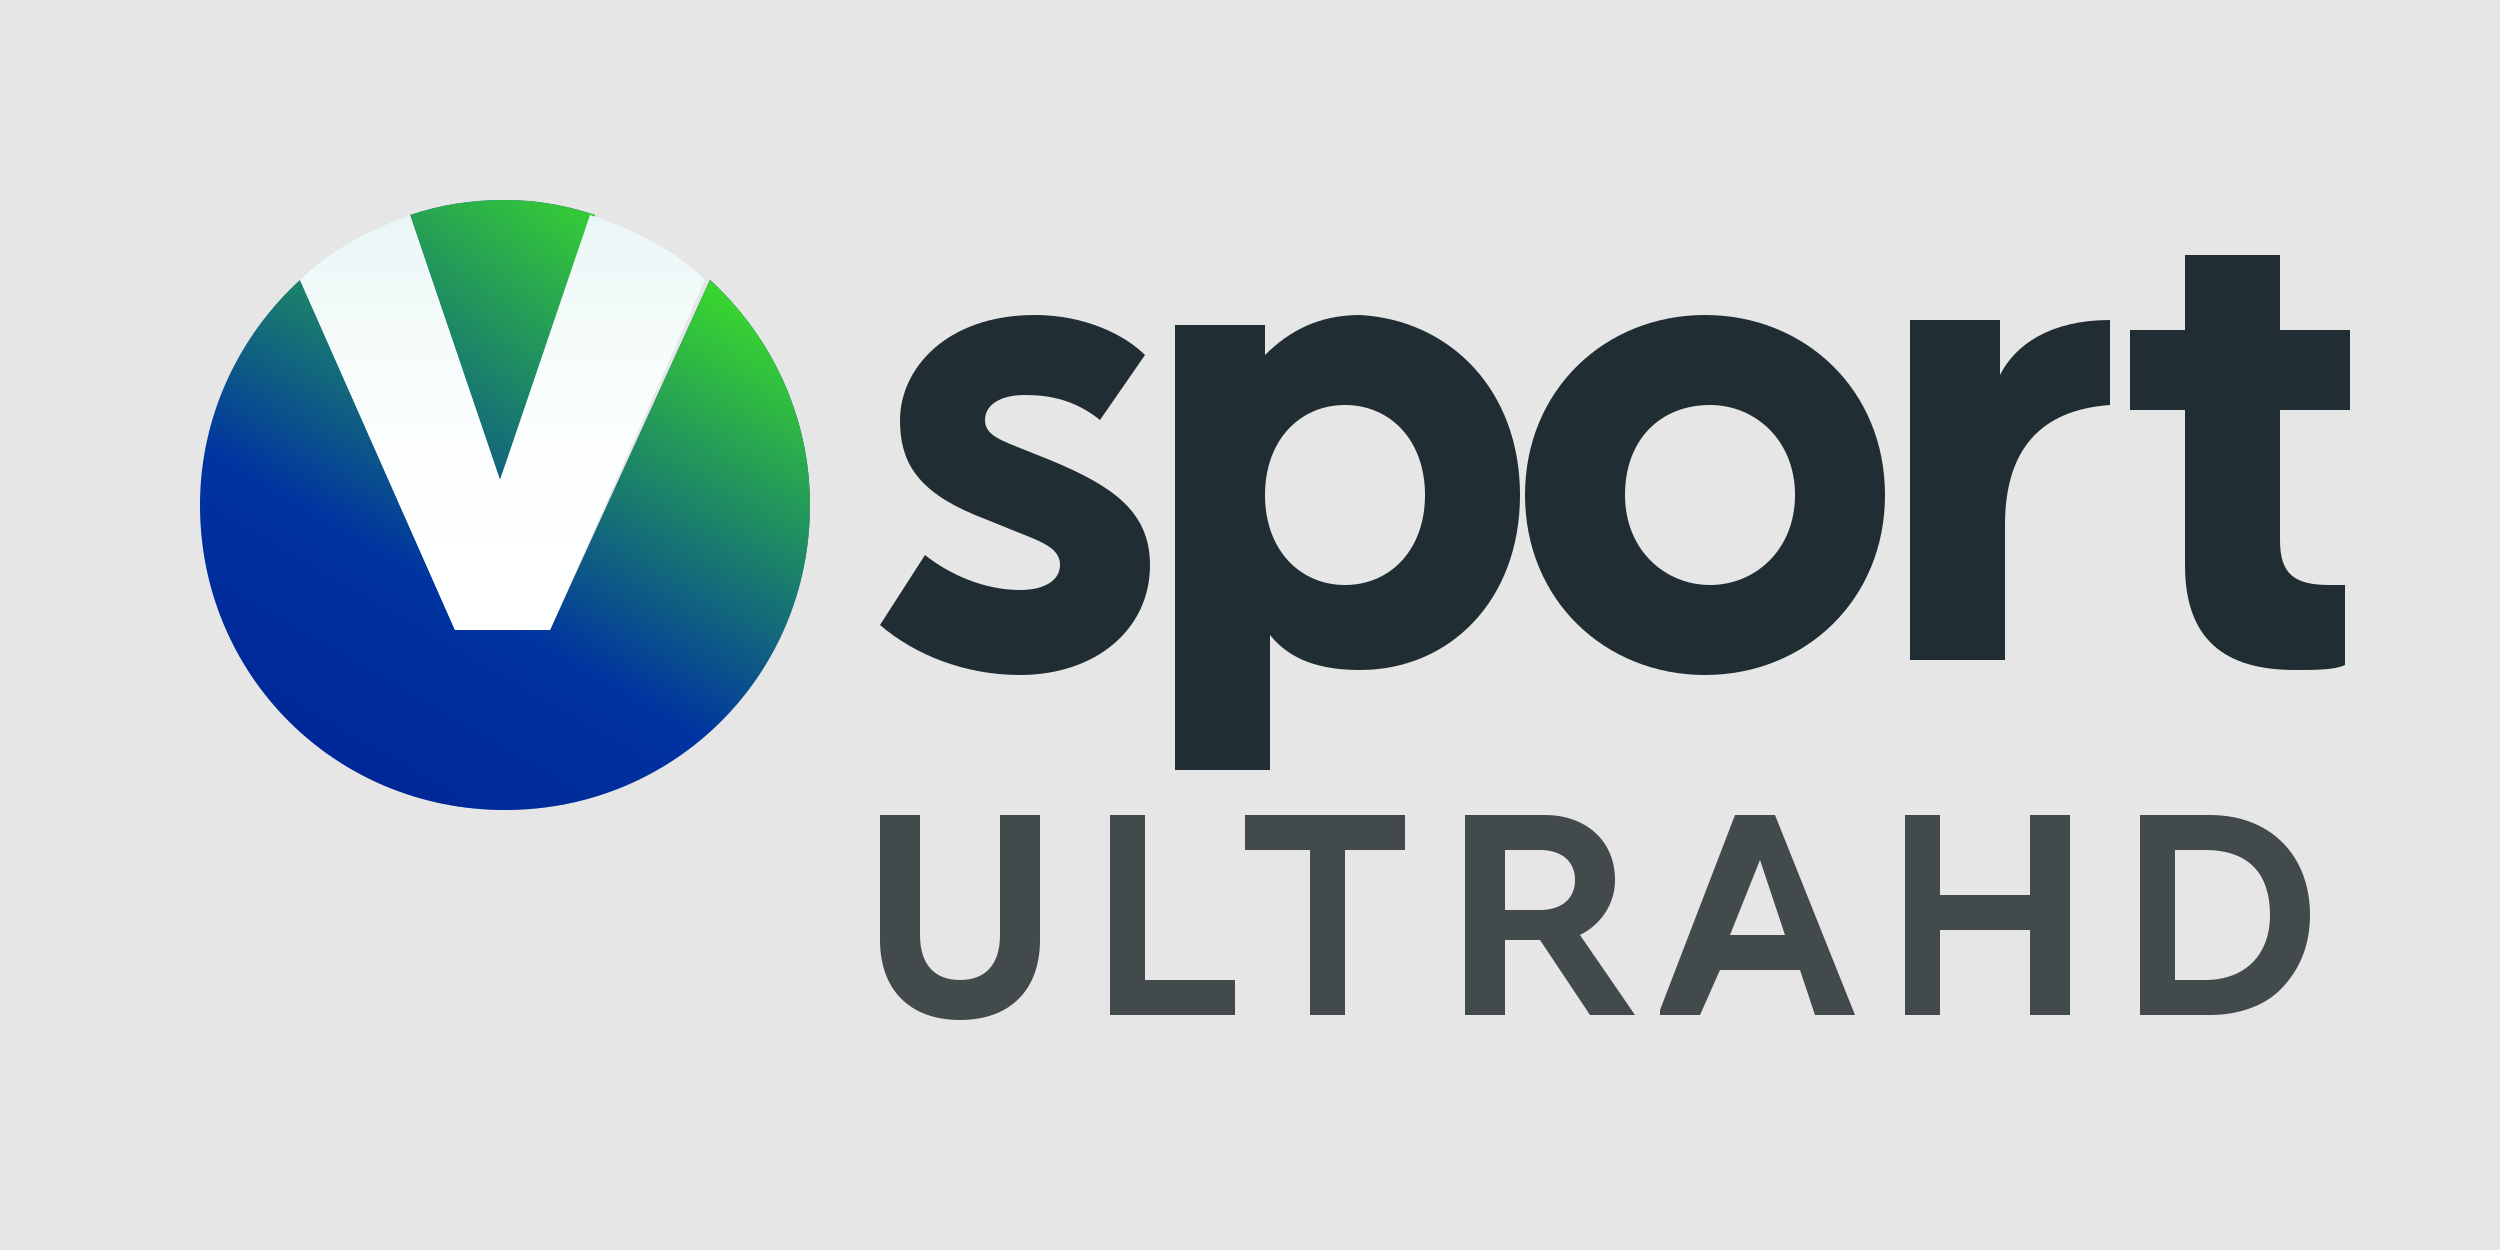
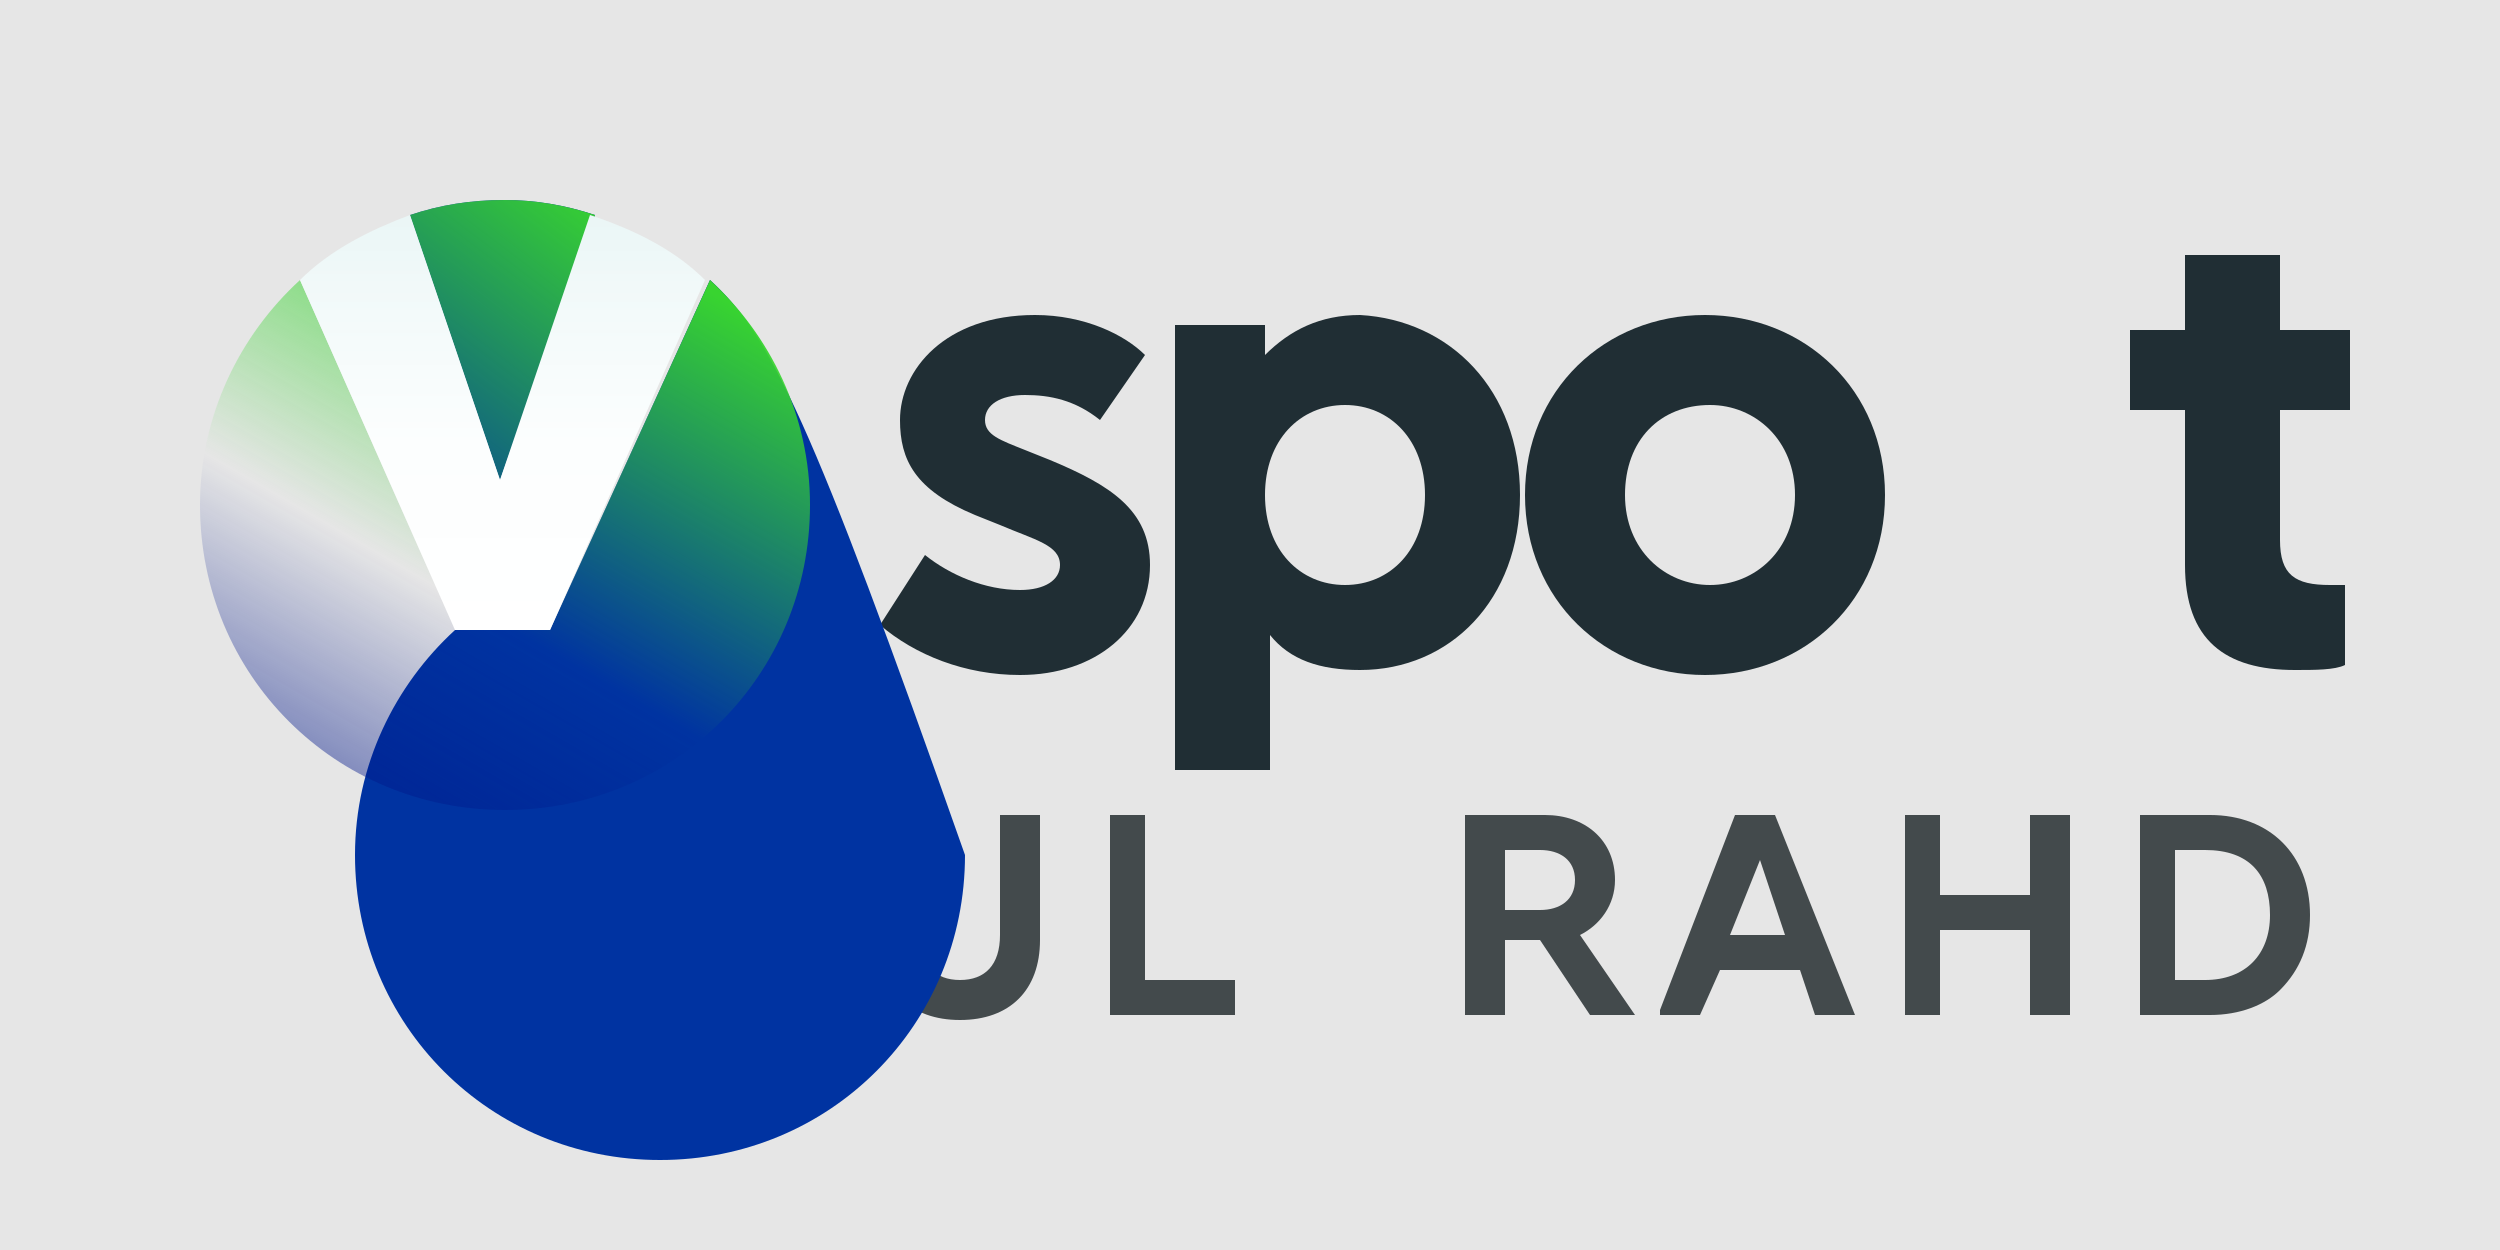
<svg xmlns="http://www.w3.org/2000/svg" version="1.1" id="Layer_2_1_" x="0px" y="0px" viewBox="0 0 50 25" style="enable-background:new 0 0 50 25;" xml:space="preserve">
  <style type="text/css"> .st0{fill:#E6E6E6;} .st1{fill:#202E34;} .st2{fill:#434A4C;} .st3{fill:#0033A1;} .st4{fill:url(#SVGID_1_);} .st5{fill:url(#SVGID_2_);} .st6{fill:url(#SVGID_3_);} .st7{fill:url(#SVGID_4_);} .st8{fill:url(#SVGID_5_);} </style>
  <rect class="st0" width="50" height="25" />
  <g>
    <path class="st1" d="M22.9,7.1L22,8.4c-0.5-0.4-1-0.5-1.5-0.5c-0.5,0-0.8,0.2-0.8,0.5c0,0.3,0.3,0.4,0.8,0.6L21,9.2 c1.2,0.5,2,1,2,2.1c0,1.3-1.1,2.2-2.6,2.2c-1.1,0-2.1-0.4-2.8-1l0.9-1.4c0.5,0.4,1.2,0.7,1.9,0.7c0.5,0,0.8-0.2,0.8-0.5 c0-0.4-0.5-0.5-1.2-0.8l-0.5-0.2c-1.2-0.5-1.5-1.1-1.5-1.9c0-1,0.9-2.1,2.7-2.1C21.7,6.3,22.5,6.7,22.9,7.1z" />
    <path class="st1" d="M30.4,9.9c0,2.1-1.4,3.5-3.2,3.5c-0.8,0-1.4-0.2-1.8-0.7l0,2.7l-1.9,0l0-8.9l1.8,0l0,0.6 c0.5-0.5,1.1-0.8,1.9-0.8C29,6.4,30.4,7.8,30.4,9.9z M28.5,9.9c0-1.1-0.7-1.8-1.6-1.8c-0.9,0-1.6,0.7-1.6,1.8 c0,1.1,0.7,1.8,1.6,1.8C27.8,11.7,28.5,11,28.5,9.9z" />
    <path class="st1" d="M37.7,9.9c0,2.1-1.6,3.6-3.6,3.6c-2,0-3.6-1.5-3.6-3.6c0-2.1,1.6-3.6,3.6-3.6C36.1,6.3,37.7,7.8,37.7,9.9z M32.5,9.9c0,1.1,0.8,1.8,1.7,1.8c0.9,0,1.7-0.7,1.7-1.8c0-1.1-0.8-1.8-1.7-1.8C33.2,8.1,32.5,8.8,32.5,9.9z" />
-     <path class="st1" d="M42.2,8.1c-1.4,0.1-2.1,0.9-2.1,2.4l0,2.7l-1.9,0l0-6.8l1.8,0l0,1.1c0.3-0.6,1-1.1,2.2-1.1L42.2,8.1z" />
    <path class="st1" d="M45.6,10.8c0,0.7,0.3,0.9,1,0.9c0.1,0,0.2,0,0.3,0l0,1.6c-0.2,0.1-0.6,0.1-1,0.1c-1.4,0-2.2-0.6-2.2-2.1l0-3.1 l-1.1,0l0-1.6l1.1,0l0-1.5l1.9,0l0,1.5l1.4,0l0,1.6l-1.4,0L45.6,10.8z" />
  </g>
  <g>
    <path class="st2" d="M20,16.3l0,2.4c0,0.6-0.3,0.9-0.8,0.9c-0.5,0-0.8-0.3-0.8-0.9v-2.4h-0.8l0,2.5c0,1,0.6,1.6,1.6,1.6 c1,0,1.6-0.6,1.6-1.6l0-2.5H20z" />
    <polygon class="st2" points="22.9,16.3 22.2,16.3 22.2,20.3 24.7,20.3 24.7,19.6 22.9,19.6 " />
-     <polygon class="st2" points="24.9,17 26.2,17 26.2,20.3 26.9,20.3 26.9,17 28.1,17 28.1,16.3 24.9,16.3 " />
    <path class="st2" d="M32.3,17.6c0-0.8-0.6-1.3-1.4-1.3l-1.6,0l0,4h0.8v-1.5h0.7l1,1.5l0,0h0.9l-1.1-1.6 C32,18.5,32.3,18.1,32.3,17.6z M31.5,17.6c0,0.4-0.3,0.6-0.7,0.6h-0.7l0-1.2h0.7C31.2,17,31.5,17.2,31.5,17.6z" />
    <path class="st2" d="M35.5,16.3h-0.8l-1.5,3.9l0,0.1l0.8,0l0.4-0.9h1.6l0.3,0.9h0.8L35.5,16.3L35.5,16.3z M35.7,18.7h-1.1l0.6-1.5 L35.7,18.7z" />
    <polygon class="st2" points="40.6,16.3 40.6,17.9 38.8,17.9 38.8,16.3 38.1,16.3 38.1,20.3 38.8,20.3 38.8,18.6 40.6,18.6 40.6,20.3 41.4,20.3 41.4,16.3 " />
    <path class="st2" d="M44.2,16.3h-1.4l0,4h1.4c0.6,0,1.1-0.2,1.4-0.5c0.4-0.4,0.6-0.9,0.6-1.5C46.2,17.1,45.4,16.3,44.2,16.3z M45.4,18.3c0,0.8-0.5,1.3-1.3,1.3h-0.6l0-2.6h0.6C45,17,45.4,17.5,45.4,18.3z" />
  </g>
  <g>
    <path class="st3" d="M11.9,4.3C11.3,4.1,10.7,4,10.1,4C9.4,4,8.8,4.1,8.2,4.3l1.8,5.3L11.9,4.3z" />
-     <path class="st3" d="M14.2,5.6l-3.2,7l-1.9,0L6,5.6c-1.2,1.1-2,2.7-2,4.5c0,3.4,2.7,6.1,6.1,6.1c3.4,0,6.1-2.7,6.1-6.1 C16.2,8.3,15.4,6.7,14.2,5.6z" />
+     <path class="st3" d="M14.2,5.6l-3.2,7l-1.9,0c-1.2,1.1-2,2.7-2,4.5c0,3.4,2.7,6.1,6.1,6.1c3.4,0,6.1-2.7,6.1-6.1 C16.2,8.3,15.4,6.7,14.2,5.6z" />
    <g>
      <linearGradient id="SVGID_1_" gradientUnits="userSpaceOnUse" x1="-354.002" y1="9.418" x2="-351.293" y2="5.844" gradientTransform="matrix(4.072 8.593866e-06 -5.640498e-06 4.072 1442.071 -20.203)">
        <stop offset="0.547" style="stop-color:#38D430;stop-opacity:0" />
        <stop offset="1" style="stop-color:#38D430" />
      </linearGradient>
      <path class="st4" d="M11.9,4.3C11.3,4.1,10.7,4,10.1,4C9.4,4,8.8,4.1,8.2,4.3l1.8,5.3L11.9,4.3z" />
      <linearGradient id="SVGID_2_" gradientUnits="userSpaceOnUse" x1="-353.098" y1="9.898" x2="-350.97" y2="6.213" gradientTransform="matrix(4.072 8.593866e-06 -5.640498e-06 4.072 1442.071 -20.203)">
        <stop offset="0.547" style="stop-color:#38D430;stop-opacity:0" />
        <stop offset="1" style="stop-color:#38D430" />
      </linearGradient>
      <path class="st5" d="M14.2,5.6l-3.2,7l-1.9,0L6,5.6c-1.2,1.1-2,2.7-2,4.5c0,3.4,2.7,6.1,6.1,6.1c3.4,0,6.1-2.7,6.1-6.1 C16.2,8.3,15.4,6.7,14.2,5.6z" />
    </g>
    <linearGradient id="SVGID_3_" gradientUnits="userSpaceOnUse" x1="10.088" y1="4.301" x2="10.088" y2="12.65">
      <stop offset="0" style="stop-color:#EAF6F6" />
      <stop offset="0.17" style="stop-color:#F1F9F9" />
      <stop offset="0.548" style="stop-color:#FCFEFE" />
      <stop offset="1" style="stop-color:#FFFFFF" />
    </linearGradient>
    <path class="st6" d="M9.1,12.6l1.9,0l3.1-7c-0.6-0.6-1.4-1-2.3-1.3l-1.8,5.3L8.2,4.3C7.4,4.6,6.6,5,6,5.6L9.1,12.6z" />
    <g>
      <linearGradient id="SVGID_4_" gradientUnits="userSpaceOnUse" x1="-354.002" y1="9.418" x2="-351.293" y2="5.844" gradientTransform="matrix(4.072 8.593866e-06 -5.640498e-06 4.072 1442.071 -20.203)">
        <stop offset="0" style="stop-color:#001689" />
        <stop offset="0.547" style="stop-color:#001689;stop-opacity:0" />
      </linearGradient>
      <path class="st7" d="M11.9,4.3C11.3,4.1,10.7,4,10.1,4C9.4,4,8.8,4.1,8.2,4.3l1.8,5.3L11.9,4.3z" />
      <linearGradient id="SVGID_5_" gradientUnits="userSpaceOnUse" x1="-353.098" y1="9.898" x2="-350.97" y2="6.213" gradientTransform="matrix(4.072 8.593866e-06 -5.640498e-06 4.072 1442.071 -20.203)">
        <stop offset="0" style="stop-color:#001689" />
        <stop offset="0.547" style="stop-color:#001689;stop-opacity:0" />
      </linearGradient>
      <path class="st8" d="M14.2,5.6l-3.2,7l-1.9,0L6,5.6c-1.2,1.1-2,2.7-2,4.5c0,3.4,2.7,6.1,6.1,6.1c3.4,0,6.1-2.7,6.1-6.1 C16.2,8.3,15.4,6.7,14.2,5.6z" />
    </g>
  </g>
</svg>